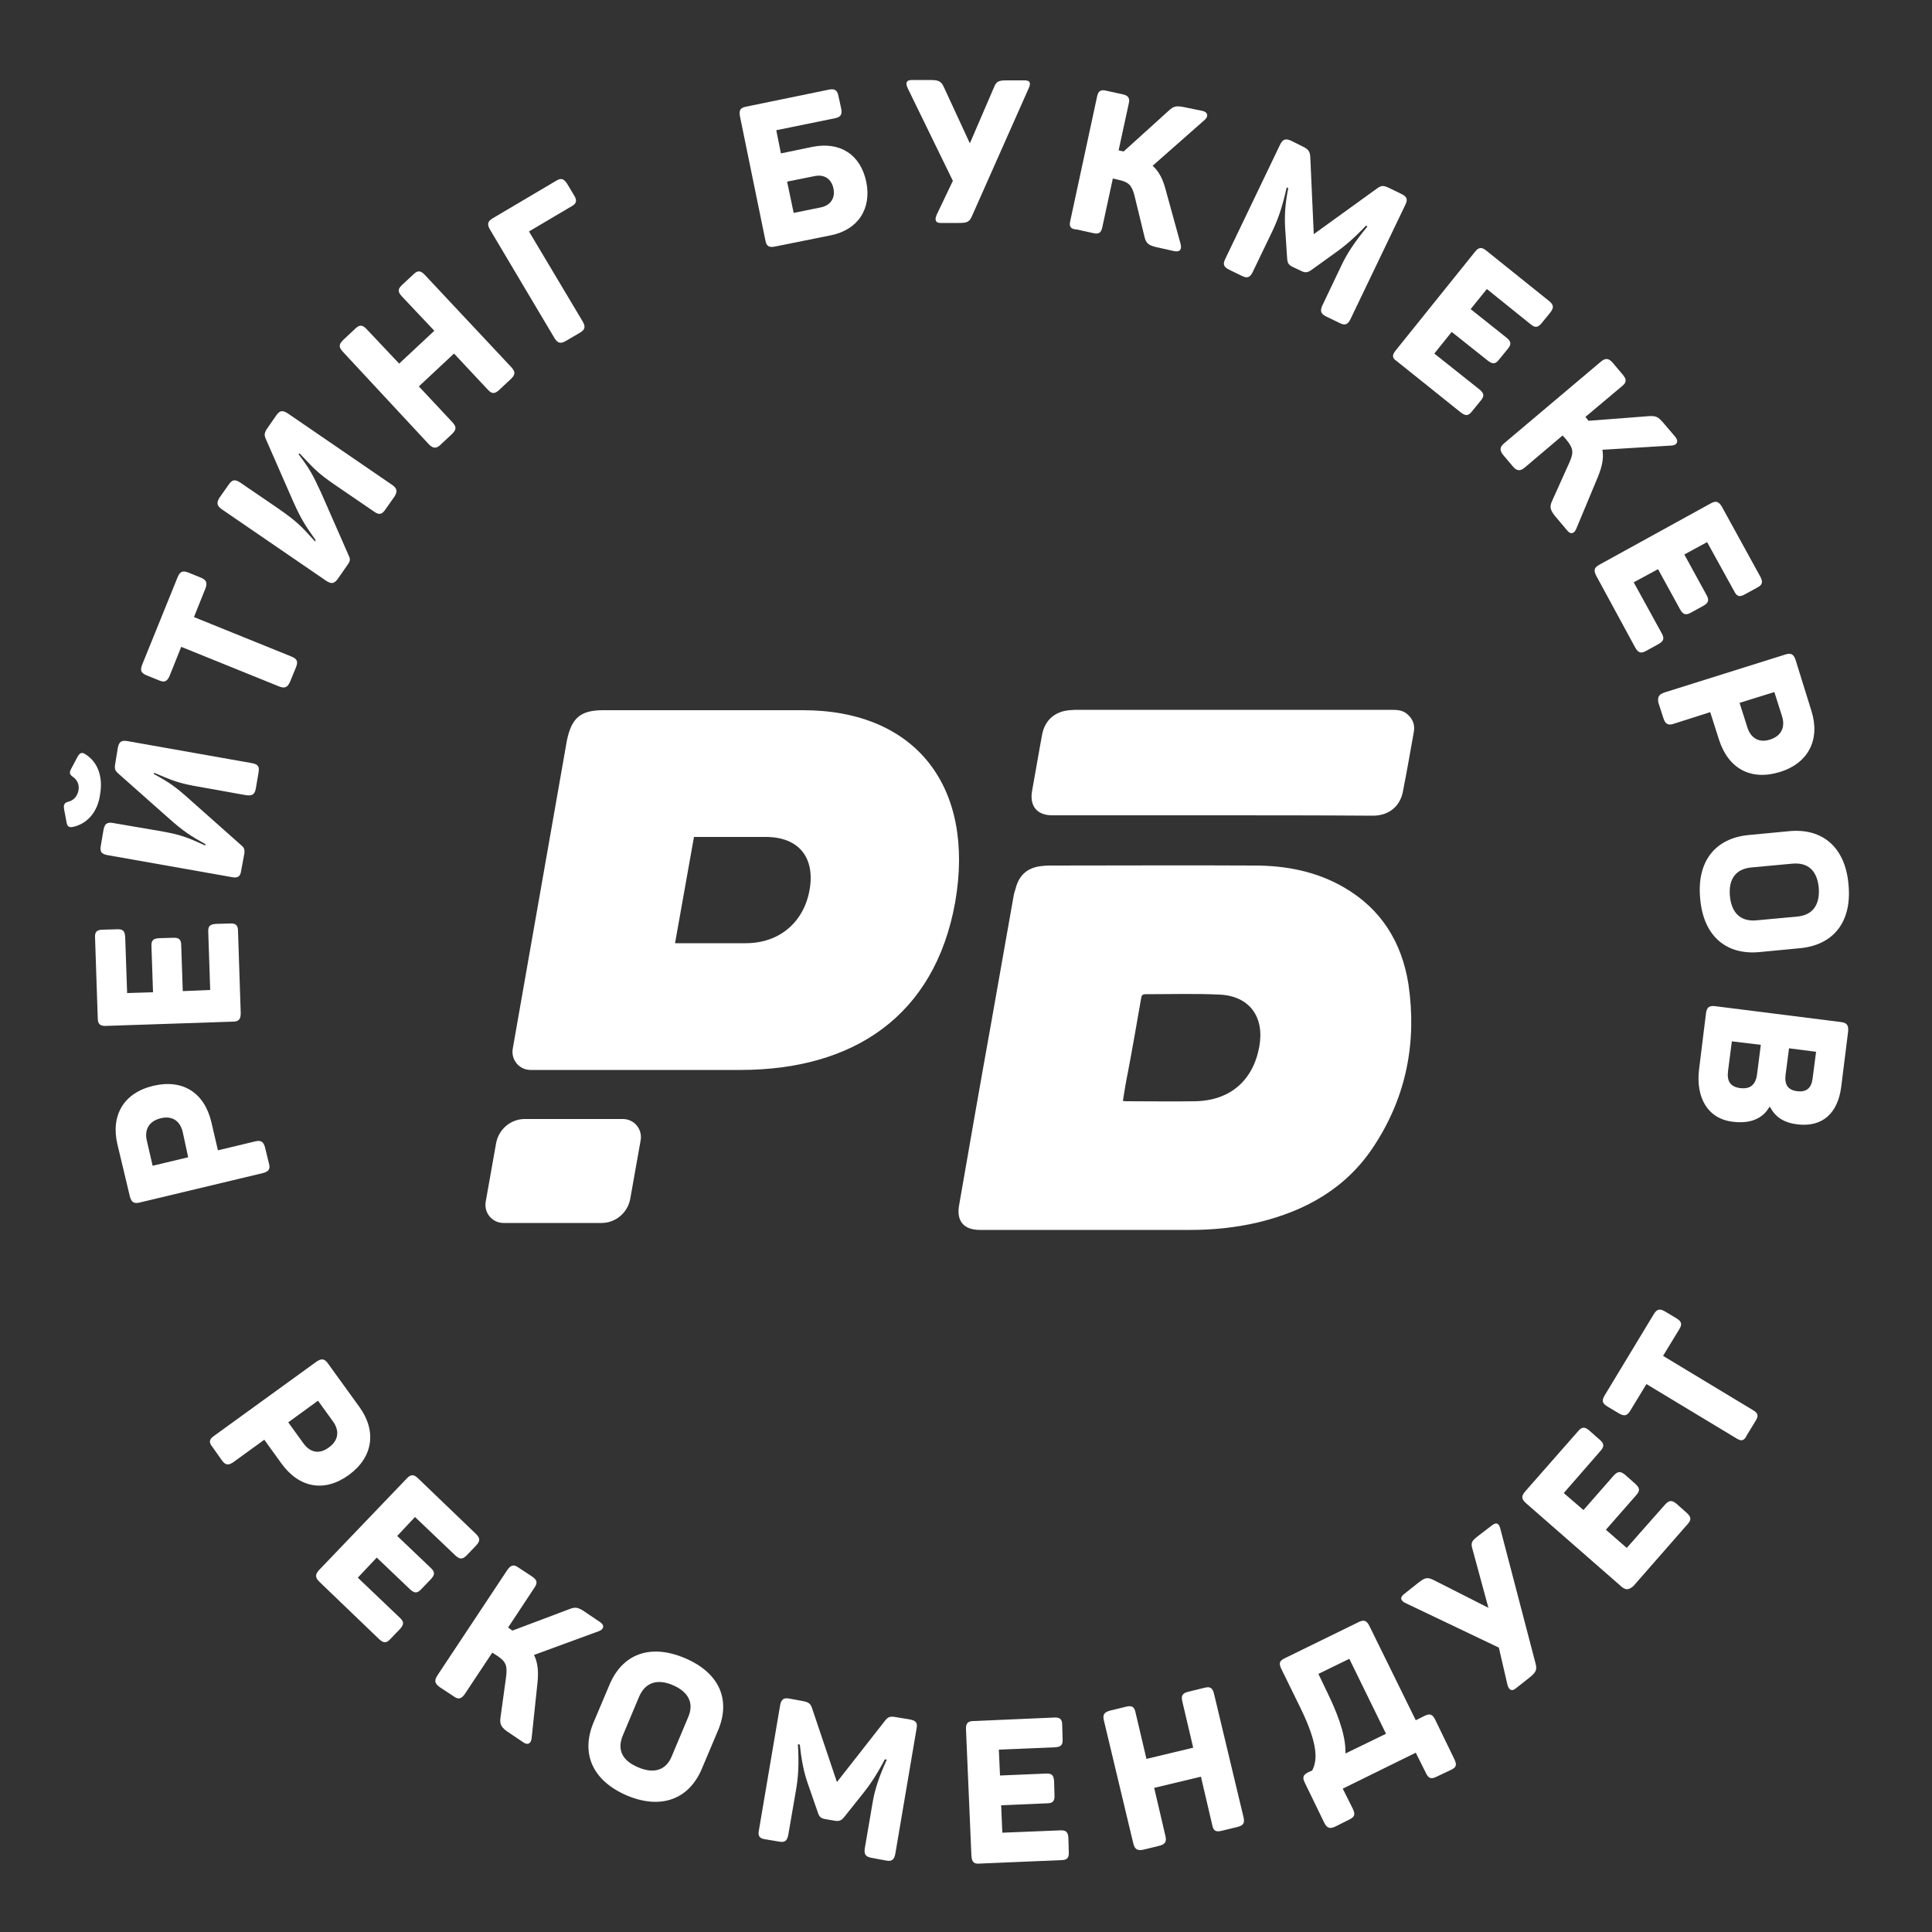
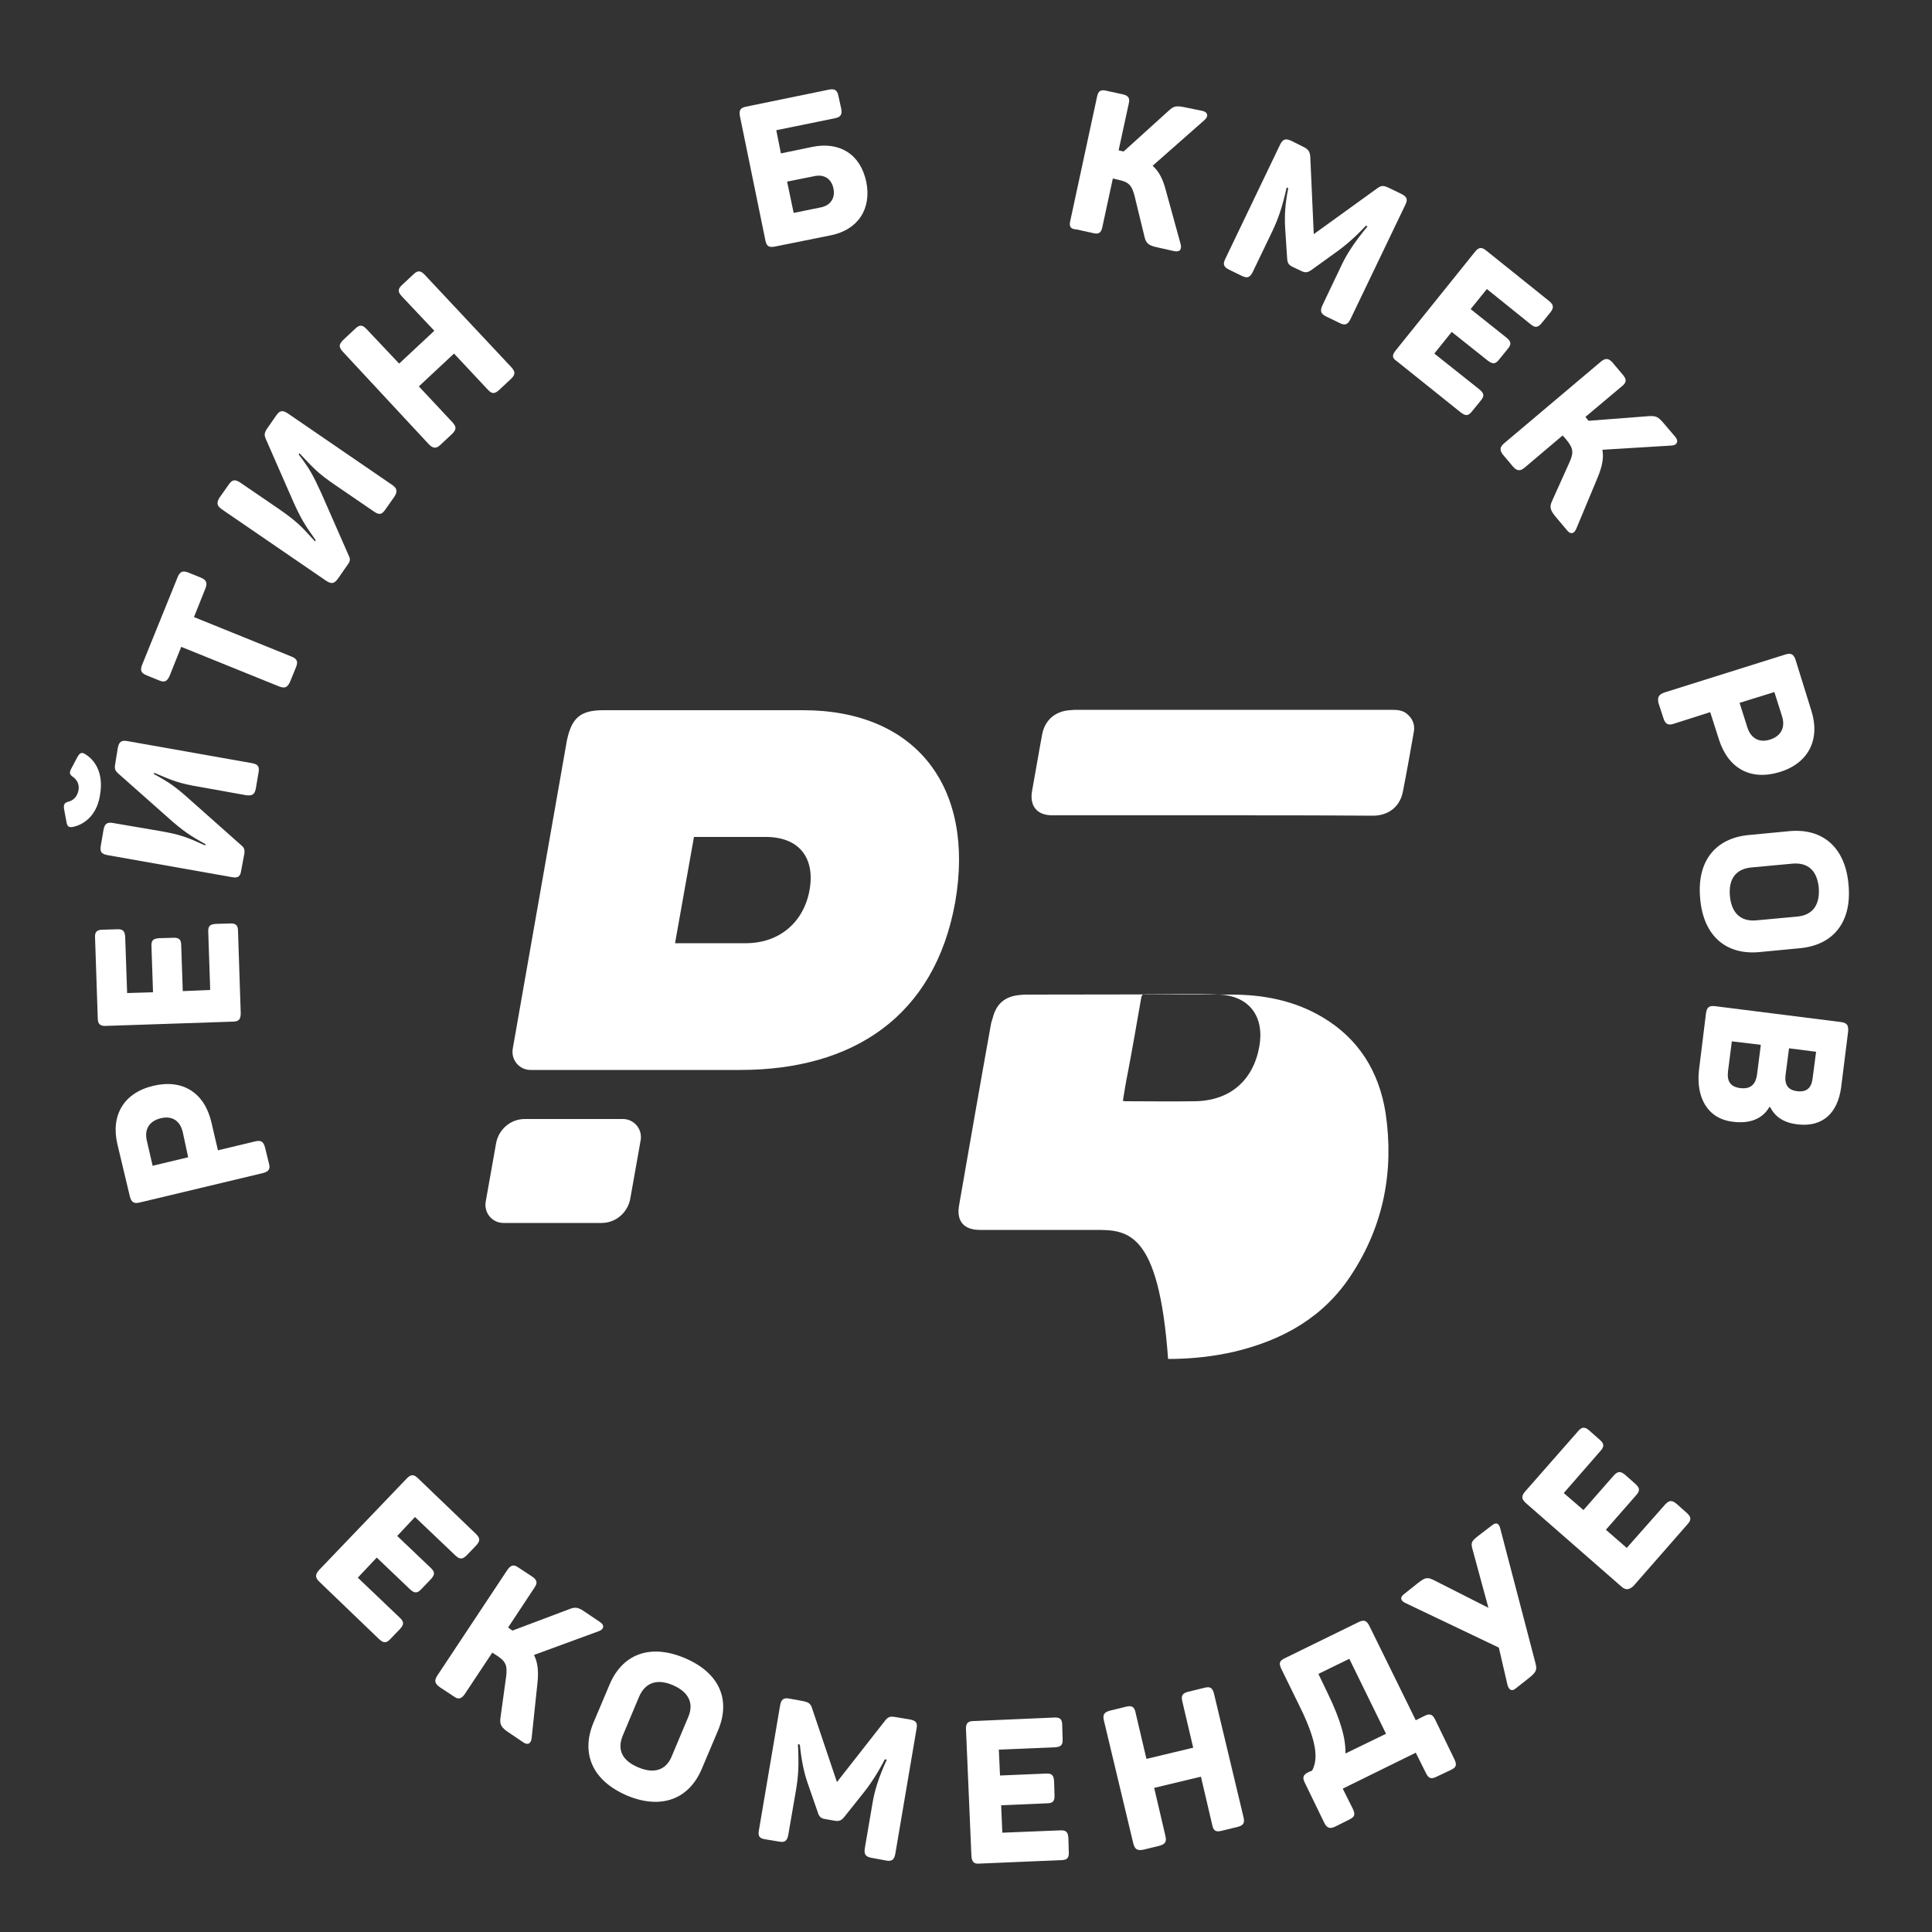
<svg xmlns="http://www.w3.org/2000/svg" version="1.1" id="Слой_1" x="0px" y="0px" viewBox="0 0 500 500" style="enable-background:new 0 0 500 500;" xml:space="preserve">
  <rect x="0" y="0" width="500" height="500" fill="#333333" stroke="none" />
  <style type="text/css">
	.st0{fill:#FFFFFF;}
</style>
  <g>
-     <path class="st0" d="M55.4,371.6l26.5-19.2c1.3-0.9,2.1-0.8,3,0.5l8.1,11.2c4.5,6.2,3.6,13-2.7,17.6c-6.3,4.6-12.9,3.4-17.5-3   l-4.4-6.1l-8,5.8c-1.3,0.9-2.1,0.8-3-0.5l-2.4-3.4C54,373.3,54.1,372.5,55.4,371.6z M78.5,373.5c1.8,2.5,4.2,2.9,6.6,1.1   c2.4-1.7,2.9-4.2,1.1-6.7l-3.9-5.4l-7.7,5.6L78.5,373.5z" />
    <path class="st0" d="M82.6,406.3l22.6-23.6c1.1-1.2,1.9-1.2,3-0.1l15,14.4c1.1,1.1,1.1,1.8,0,3l-2.4,2.5c-1.1,1.1-1.8,1.1-2.9,0.1   l-10.5-10l-4.6,4.9l8.6,8.2c1.2,1.1,1.2,1.8,0.1,3l-2.4,2.5c-1.1,1.2-1.8,1.2-3,0.1l-8.6-8.2l-4.9,5.2l10.8,10.3   c1.2,1.1,1.2,1.8,0.1,3l-2.4,2.5c-1.1,1.2-1.8,1.2-3,0.1l-15.3-14.7C81.5,408.3,81.5,407.5,82.6,406.3z" />
    <path class="st0" d="M113.2,433.6l18.1-27.3c0.9-1.3,1.7-1.5,2.9-0.6l3.5,2.3c1.3,0.9,1.5,1.6,0.6,2.9l-6.8,10.3l0.7,0.5l0.4,0.3   l14.6-5.5c1.7-0.7,2.4-0.6,4.4,0.8l3.7,2.5c1.2,0.8,1,1.8-0.2,2.3l-16.9,6.2c1,2,1.2,4.3,0.9,7.2l-1.5,14.2   c-0.1,1.4-0.9,2.1-2.2,1.2l-3.4-2.3c-2.2-1.4-2.7-2.2-2.5-3.9l1.5-10.9c0.3-2.7,0-3.8-2.5-5.4l-1.1-0.7l-7.1,10.7   c-0.9,1.3-1.7,1.5-2.9,0.6l-3.5-2.3C112.5,435.7,112.3,435,113.2,433.6z" />
    <path class="st0" d="M153.6,445.8l4.1-9.7c3.3-8,10.5-10.8,19.5-7s12,10.8,8.6,18.8l-4.1,9.7c-3.3,8-10.5,10.8-19.4,7.1   C153.2,460.8,150.3,453.7,153.6,445.8z M173.9,454.4l4.2-10c1.6-3.7,0-6.6-4-8.3c-4-1.7-7.1-0.7-8.7,3l-4.2,10   c-1.6,3.8-0.1,6.6,4,8.3C169.2,459.1,172.4,458.2,173.9,454.4z" />
    <path class="st0" d="M196.4,473.7l5.5-32.4c0.3-1.5,0.9-2,2.4-1.7l3.3,0.6c1.7,0.3,2.2,0.7,2.6,2l6.4,19l12.3-15.7   c0.9-1.2,1.4-1.4,3-1.1l3.6,0.6c1.6,0.3,2,0.9,1.7,2.4l-5.5,32.4c-0.3,1.5-0.9,2-2.4,1.7l-3.8-0.7c-1.5-0.3-1.9-0.9-1.7-2.4l2-11.7   c0.5-3.1,1.5-6.5,3.7-11.3l-0.5-0.1c-1.7,3.3-3.6,6.3-5.7,8.9l-4.7,5.9c-0.8,1-1.3,1.3-2.6,1.1l-2.3-0.4c-1.3-0.2-1.7-0.6-2.1-1.9   l-2.5-7.2c-1.1-3.1-1.7-6.3-2.1-10.2l-0.5-0.1c0.3,5.4,0.1,8.4-0.5,11.9l-2,11.6c-0.3,1.5-0.9,2-2.4,1.7L198,476   C196.6,475.8,196.1,475.2,196.4,473.7z" />
    <path class="st0" d="M251.4,480.3l-1.4-32.7c-0.1-1.6,0.5-2.2,2-2.2l20.8-0.9c1.5-0.1,2.1,0.4,2.1,2l0.1,3.5c0.1,1.6-0.4,2.1-2,2.2   l-14.5,0.6l0.3,6.7l11.8-0.5c1.6-0.1,2.1,0.4,2.2,2l0.1,3.5c0.1,1.6-0.4,2.2-2,2.2l-11.8,0.5l0.3,7.1l14.9-0.6   c1.6-0.1,2.1,0.4,2.2,2l0.1,3.5c0.1,1.6-0.4,2.2-2,2.2l-21.2,0.9C252.1,482.4,251.5,481.9,251.4,480.3z" />
    <path class="st0" d="M293.3,477.1l-7.6-31.8c-0.4-1.6,0.1-2.2,1.6-2.6l4.1-1c1.5-0.4,2.2,0,2.5,1.6l2.8,11.9l12.1-2.9l-2.8-11.9   c-0.4-1.6,0-2.2,1.6-2.6l4.1-1c1.5-0.4,2.1,0,2.5,1.6l7.6,31.8c0.4,1.6,0,2.2-1.5,2.6l-4.1,1c-1.6,0.4-2.2,0-2.5-1.6l-2.9-12.4   l-12.1,2.9l2.9,12.4c0.4,1.6-0.1,2.2-1.6,2.6l-4.1,1C294.3,479,293.7,478.6,293.3,477.1z" />
    <path class="st0" d="M342.7,471.7l-5-10.3c-0.7-1.4-0.5-2.1,1-2.8l0.9-0.4c1.3-2.6,1.7-6.5-3.1-16.3l-4.9-10   c-0.7-1.5-0.5-2.1,1-2.8l19-9.3c1.4-0.7,2.1-0.4,2.8,1l12,24.4l2.2-1.1c1.4-0.7,2.1-0.5,2.8,0.9l5,10.3c0.7,1.5,0.5,2.1-1,2.8   l-3.6,1.7c-1.4,0.7-2.1,0.5-2.8-1l-2.6-5.2l-18.9,9.3l2.6,5.2c0.7,1.5,0.5,2.1-0.9,2.8l-3.6,1.8   C344.1,473.4,343.4,473.1,342.7,471.7z M358.7,448.7l-9.5-19.4l-8,3.9l2.4,5c3.5,7.2,4.7,12,4.6,15.6L358.7,448.7z" />
    <path class="st0" d="M390.1,435.9l-2.2-9.5l-24.1-11.5c-1.3-0.6-1.6-1.4-0.5-2.3l3.4-2.7c1.9-1.5,2.5-1.9,4.3-1l14.2,7.2l-4.1-15.1   c-0.6-1.9-0.1-2.3,1.7-3.7l3.4-2.6c1.2-0.9,1.8-0.3,2.1,1l9.1,34.8c0.4,1.6,0.2,2.2-1.5,3.6l-3.8,3   C391.1,437.8,390.4,437.2,390.1,435.9z" />
    <path class="st0" d="M419.5,410.5L394.9,389c-1.2-1.1-1.2-1.8-0.2-3l13.7-15.6c1-1.2,1.8-1.2,3-0.1l2.6,2.3c1.2,1,1.2,1.8,0.2,2.9   l-9.5,10.9l5.1,4.4l7.8-8.9c1.1-1.2,1.8-1.2,3-0.2l2.6,2.3c1.2,1.1,1.3,1.8,0.2,3l-7.8,8.9l5.4,4.7l9.9-11.2c1.1-1.2,1.8-1.2,3-0.2   l2.6,2.3c1.2,1.1,1.3,1.8,0.2,3l-14,16C421.5,411.5,420.7,411.6,419.5,410.5z" />
-     <path class="st0" d="M449.3,372.2l-23.2-14l-4.2,6.9c-0.8,1.3-1.5,1.5-2.9,0.7l-3-1.8c-1.4-0.8-1.5-1.6-0.7-2.9l12.7-21   c0.8-1.3,1.5-1.5,2.9-0.7l3,1.8c1.3,0.8,1.5,1.5,0.7,2.8l-4.2,6.9l23.2,14c1.4,0.8,1.6,1.5,0.7,2.9l-2.2,3.6   C451.4,372.9,450.7,373.1,449.3,372.2z" />
  </g>
  <g>
    <path class="st0" d="M68,303.6l-31.8,7.6c-1.6,0.4-2.2-0.1-2.6-1.6l-3.2-13.4c-1.8-7.5,1.6-13.4,9.3-15.2c7.6-1.8,13.2,1.8,15,9.4   l1.7,7.3l9.6-2.3c1.6-0.4,2.2,0.1,2.6,1.6l1,4.1C70,302.5,69.6,303.2,68,303.6z M47.3,293c-0.7-3-2.8-4.3-5.7-3.6   c-2.9,0.7-4.3,2.8-3.6,5.8l1.5,6.5l9.2-2.2L47.3,293z" />
    <path class="st0" d="M60.2,264.4l-32.7,1.1c-1.6,0.1-2.2-0.5-2.2-2l-0.7-20.8c-0.1-1.5,0.4-2.1,2.1-2.1l3.5-0.1   c1.6-0.1,2.1,0.4,2.2,2l0.5,14.5l6.7-0.2L39.2,245c-0.1-1.6,0.4-2.1,2-2.2l3.5-0.1c1.6-0.1,2.2,0.4,2.2,2l0.4,11.8l7.1-0.3   l-0.5-14.9c-0.1-1.6,0.4-2.1,2-2.2l3.5-0.1c1.6-0.1,2.2,0.4,2.2,2l0.7,21.2C62.3,263.8,61.8,264.4,60.2,264.4z" />
    <path class="st0" d="M18.9,214c-1.1,0.2-1.5-0.1-1.7-1.3l-0.6-3.2c-0.2-1.2,0-1.7,1-2c1.4-0.3,2.4-1.4,2.7-2.9   c0.3-1.5-0.3-2.8-1.5-3.6c-0.8-0.6-0.9-1-0.4-2l1.7-3.2c0.6-1,1.1-1.2,2-0.6c3.2,2,4.6,5.8,3.8,10.4   C25.3,210.1,22.6,213.2,18.9,214z M60,227l-32.2-5.7c-1.6-0.3-2-0.9-1.7-2.5l0.7-4.1c0.3-1.5,0.9-2,2.5-1.7l11.7,2   c5.9,1,7.4,1.7,12.1,3.8l0.1-0.3c-4.1-2.3-5.9-3.5-9.6-6.8L30.4,200c-0.6-0.6-0.8-1.1-0.6-2.2l0.7-4.3c0.3-1.5,0.9-2,2.5-1.7   l32.2,5.7c1.6,0.3,2,0.9,1.7,2.5l-0.7,4.1c-0.3,1.5-0.9,1.9-2.5,1.7L52,203.7c-6-1-7.3-1.7-12.1-3.7l-0.1,0.3   c4.2,2.3,5.6,3.3,9.4,6.7l13.4,11.9c0.6,0.5,0.8,1.1,0.6,2.2l-0.8,4.3C62.2,226.8,61.6,227.3,60,227z" />
    <path class="st0" d="M72.1,177.6l-25.2-10.2l-3,7.5c-0.6,1.4-1.3,1.8-2.7,1.2l-3.2-1.3c-1.5-0.6-1.8-1.3-1.2-2.8l9.2-22.7   c0.6-1.4,1.3-1.7,2.8-1.1l3.2,1.3c1.4,0.6,1.7,1.3,1.2,2.7l-3,7.5l25.2,10.2c1.5,0.6,1.8,1.3,1.2,2.8l-1.6,3.9   C74.3,178,73.6,178.2,72.1,177.6z" />
    <path class="st0" d="M84.4,150.3l-27-18.5c-1.3-0.9-1.4-1.7-0.6-3l2.4-3.4c0.9-1.3,1.6-1.4,3-0.5l9.8,6.7c4.9,3.4,6,4.6,9.5,8.5   l0.2-0.3c-2.8-3.9-3.9-5.7-5.9-10.2l-7.1-16.2c-0.3-0.8-0.3-1.3,0.3-2.3l2.5-3.6c0.9-1.3,1.6-1.4,3-0.5l27,18.5   c1.3,0.9,1.4,1.7,0.6,3l-2.4,3.4c-0.9,1.3-1.6,1.4-2.9,0.5l-9.8-6.7c-5-3.4-5.9-4.6-9.5-8.4l-0.2,0.3c2.9,3.8,3.7,5.4,5.8,9.9   l7.2,16.4c0.4,0.8,0.3,1.4-0.3,2.2l-2.5,3.6C86.5,151.1,85.8,151.2,84.4,150.3z" />
    <path class="st0" d="M111,115L88.7,91c-1.1-1.2-1-1.9,0.1-3l3.1-2.9c1.1-1.1,1.9-1.1,3,0.1l8.4,8.9l9.1-8.5l-8.4-8.9   c-1.1-1.2-1.1-1.9,0.1-3L107,71c1.1-1.1,1.9-1,3,0.2L132.3,95c1.1,1.2,1.1,1.9,0,3l-3.1,2.9c-1.2,1.1-1.9,1.1-3-0.1l-8.7-9.3   l-9.1,8.5l8.7,9.3c1.1,1.2,1,1.9-0.1,3l-3.1,2.9C112.9,116.1,112.1,116.1,111,115z" />
-     <path class="st0" d="M143.5,87.5l-16.7-28.1c-0.8-1.4-0.6-2.1,0.7-2.9l16.4-9.7c1.3-0.8,2-0.6,2.9,0.8l1.8,3   c0.8,1.3,0.6,2.1-0.7,2.8l-11,6.5l13.9,23.3c0.8,1.4,0.6,2.1-0.7,2.9l-3.6,2.1C145.1,89,144.4,88.9,143.5,87.5z" />
    <path class="st0" d="M198.1,62.3l-6.6-32.2c-0.3-1.6,0.1-2.2,1.6-2.5l21.4-4.4c1.5-0.3,2.2,0.1,2.5,1.7l0.7,3.2   c0.3,1.5-0.1,2.2-1.6,2.5l-15.2,3.1l1.2,6l8.2-1.7c7-1.4,12.4,1.9,13.9,9.1c1.4,7-2.2,12.4-9.2,13.8l-14.4,2.9   C199.1,64.1,198.4,63.8,198.1,62.3z M212.3,53.7c2.7-0.5,3.9-2.5,3.4-4.9c-0.5-2.5-2.4-3.8-5-3.2l-7,1.4l1.7,8.1L212.3,53.7z" />
-     <path class="st0" d="M242.4,55.6l4.2-8.8l-11.7-24c-0.6-1.3-0.4-2.1,1.1-2.1h4.3c2.4,0,3.2,0.1,4,1.9l6.7,14.5l6.2-14.4   c0.7-1.8,1.3-1.9,3.7-1.9h4.3c1.5,0,1.6,0.8,1,2.1l-14.6,32.9c-0.7,1.6-1.2,1.9-3.4,1.9h-4.8C242,57.7,241.9,56.8,242.4,55.6z" />
    <path class="st0" d="M277,57.1l6.9-32c0.3-1.6,1-2,2.5-1.6l4.1,0.9c1.5,0.3,2,1,1.6,2.5l-2.6,12l0.8,0.2l0.5,0.1l11.6-10.5   c1.4-1.3,2-1.4,4.4-0.9l4.4,0.9c1.4,0.3,1.6,1.4,0.6,2.3l-13.5,11.9c1.7,1.5,2.7,3.6,3.4,6.3l3.8,13.8c0.4,1.4,0,2.3-1.6,2l-4-0.9   c-2.5-0.5-3.3-1-3.7-2.8l-2.6-10.7c-0.7-2.6-1.4-3.5-4.3-4.1l-1.3-0.3l-2.7,12.5c-0.3,1.6-1,2-2.5,1.6l-4.1-0.9   C277.1,59.3,276.6,58.7,277,57.1z" />
    <path class="st0" d="M317.1,67l14.2-29.6c0.7-1.4,1.4-1.6,2.8-1l3,1.5c1.5,0.7,1.9,1.3,2,2.7l0.9,20l16.2-11.7   c1.2-0.9,1.7-1,3.2-0.3l3.3,1.6c1.4,0.7,1.7,1.4,1,2.8l-14.2,29.6c-0.7,1.4-1.4,1.7-2.8,1l-3.5-1.7c-1.4-0.7-1.6-1.4-1-2.8   l5.1-10.7c1.4-2.9,3.3-5.8,6.6-9.8l-0.4-0.2c-2.5,2.7-5.2,5.1-7.9,7l-6.1,4.4c-1,0.7-1.6,0.9-2.8,0.3l-2.1-1   c-1.2-0.6-1.4-1-1.5-2.4l-0.5-7.6c-0.2-3.3,0-6.5,0.8-10.4l-0.4-0.2c-1.2,5.3-2.2,8.1-3.7,11.3l-5.1,10.6c-0.7,1.4-1.4,1.7-2.8,1   l-3.3-1.6C316.7,69.1,316.4,68.4,317.1,67z" />
    <path class="st0" d="M361.2,90.7l20.5-25.5c1-1.3,1.8-1.3,3-0.3l16.2,13c1.2,1,1.3,1.7,0.3,3l-2.2,2.7c-1,1.2-1.7,1.3-2.9,0.3   l-11.3-9.1l-4.2,5.2l9.3,7.4c1.2,1,1.3,1.7,0.3,2.9L388,93c-1,1.3-1.7,1.3-3,0.3l-9.3-7.4l-4.5,5.6l11.7,9.3c1.2,1,1.3,1.7,0.3,2.9   l-2.2,2.7c-1,1.3-1.7,1.3-3,0.3l-16.6-13.3C360.3,92.7,360.2,91.9,361.2,90.7z" />
    <path class="st0" d="M389.3,114.7l25-21.1c1.2-1,2-0.9,3,0.2L420,97c1,1.2,1,2-0.3,3l-9.4,7.9l0.5,0.6l0.3,0.4l15.6-1.2   c1.9-0.1,2.4,0.1,4,2l2.9,3.4c0.9,1.1,0.4,2.1-0.9,2.2l-18,1.1c0.4,2.2-0.1,4.4-1.2,7.1l-5.5,13.2c-0.5,1.3-1.4,1.8-2.4,0.6   l-2.7-3.2c-1.7-2-2-2.8-1.2-4.5l4.5-10c1.1-2.5,1-3.6-0.9-5.9l-0.9-1l-9.8,8.3c-1.2,1-2,0.9-3-0.2l-2.7-3.2   C388.1,116.5,388.1,115.7,389.3,114.7z" />
-     <path class="st0" d="M414,146.1l28.7-15.8c1.4-0.8,2.1-0.5,2.9,0.8l10,18.2c0.7,1.4,0.5,2.1-0.9,2.8l-3.1,1.7   c-1.4,0.8-2.1,0.6-2.8-0.8l-7-12.7l-5.9,3.2l5.7,10.4c0.8,1.4,0.6,2.1-0.8,2.9l-3.1,1.7c-1.4,0.8-2.1,0.6-2.9-0.8l-5.7-10.4   l-6.3,3.4l7.2,13.1c0.8,1.4,0.6,2.1-0.8,2.9l-3.1,1.7c-1.4,0.8-2.1,0.6-2.9-0.8L413.1,149C412.4,147.6,412.5,146.9,414,146.1z" />
    <path class="st0" d="M430.8,179.2l31.2-9.8c1.5-0.5,2.2-0.1,2.7,1.4l4.1,13.2c2.3,7.3-0.7,13.5-8.2,15.8s-13.3-0.9-15.7-8.3   l-2.3-7.2l-9.4,3c-1.5,0.5-2.2,0.1-2.7-1.4l-1.3-4C428.9,180.4,429.3,179.7,430.8,179.2z M452.2,188.2c0.9,2.9,3.1,4.1,5.9,3.2   c2.8-0.9,4-3.1,3.1-6l-2-6.3l-9,2.8L452.2,188.2z" />
    <path class="st0" d="M452.6,216.1l10.5-1c8.6-0.8,14.5,4.2,15.3,13.9c0.9,9.7-4,15.6-12.6,16.4l-10.5,1   c-8.6,0.8-14.5-4.2-15.3-13.9C439.1,222.8,444,216.9,452.6,216.1z M454.4,238.2l10.8-1c4-0.4,5.8-3.1,5.5-7.4   c-0.4-4.4-2.7-6.6-6.7-6.3l-10.8,1c-4,0.4-5.9,3-5.5,7.4C448.1,236.2,450.4,238.5,454.4,238.2z" />
    <path class="st0" d="M443.9,260.4l32.5,4.1c1.6,0.2,2,0.8,1.9,2.4l-1.8,14.4c-0.9,6.9-4.9,10.4-11.2,9.7c-3.5-0.4-5.8-1.8-7.2-4.5   h-0.2c-1.7,3-5,4.4-9.5,3.8c-6.6-0.8-9.5-6.4-8.7-13.4l1.8-14.6C441.7,260.7,442.3,260.2,443.9,260.4z M447.2,277.3   c-0.3,2.6,0.7,4,3.2,4.3s3.9-0.8,4.3-3.4l1-7.8l-7.5-0.9L447.2,277.3z M462.1,278.2c-0.3,2.5,0.6,3.9,3,4.2c2.4,0.3,3.7-0.8,4-3.3   l0.9-6.9l-7-0.9L462.1,278.2z" />
  </g>
  <g>
    <path class="st0" d="M207.8,183.8h-51.7c-6,0-8.2,2.1-9.4,7.9l-14,79.7c-0.5,2.9,1.7,5.5,4.6,5.5h54.3c29.2,0,50.3-13.9,55.6-43.4   C252.4,203.6,237,183.8,207.8,183.8z M209.5,230.4c-1.5,8.2-7.7,13.7-16.5,13.7h-18.3l4.9-27.5h18.3   C206.9,216.5,211,222.1,209.5,230.4z" />
  </g>
  <g>
    <path class="st0" d="M135.8,289.6c-3.6,0-6.7,2.6-7.4,6.2l-2.7,15.2c-0.5,2.9,1.7,5.5,4.6,5.5h25.4c3.6,0,6.7-2.6,7.4-6.2l2.7-15.2   c0.5-2.9-1.7-5.5-4.6-5.5H135.8z" />
  </g>
  <g>
-     <path class="st0" d="M283.4,318.3c-9.9,0-19.9,0-29.8,0c-4.1,0-6.1-2.2-5.4-6.3c2.7-15.5,5.4-31.1,8.2-46.6   c2-11.1,3.9-22.3,5.9-33.4c0.1-0.7,0.3-1.3,0.5-1.9c0.9-3.7,3.2-5.7,7.1-6c0.8-0.1,1.6-0.1,2.4-0.1c17.4,0,34.8-0.1,52.3,0   c8.2,0,16.1,1.5,23.3,5.7c9.6,5.6,14.9,14.2,16.6,25c2.2,14.9-0.5,29-8.8,41.7c-7.1,11-17.7,17-30.3,20c-5.6,1.3-11.4,1.9-17.2,1.9   C299.9,318.3,291.7,318.3,283.4,318.3z M290.6,284.9c0.4,0.1,0.6,0.1,0.9,0.1c6,0,11.9,0.1,17.9,0c9-0.2,14.9-5.4,16.5-14.1   c1.4-7.7-2.5-13.1-10.2-13.5c-6.4-0.3-12.9-0.1-19.3-0.1c-0.9,0-1,0.5-1.1,1.2c-1.1,6.3-2.2,12.7-3.4,19   C291.4,279.9,291,282.4,290.6,284.9z" />
+     <path class="st0" d="M283.4,318.3c-9.9,0-19.9,0-29.8,0c-4.1,0-6.1-2.2-5.4-6.3c2.7-15.5,5.4-31.1,8.2-46.6   c0.1-0.7,0.3-1.3,0.5-1.9c0.9-3.7,3.2-5.7,7.1-6c0.8-0.1,1.6-0.1,2.4-0.1c17.4,0,34.8-0.1,52.3,0   c8.2,0,16.1,1.5,23.3,5.7c9.6,5.6,14.9,14.2,16.6,25c2.2,14.9-0.5,29-8.8,41.7c-7.1,11-17.7,17-30.3,20c-5.6,1.3-11.4,1.9-17.2,1.9   C299.9,318.3,291.7,318.3,283.4,318.3z M290.6,284.9c0.4,0.1,0.6,0.1,0.9,0.1c6,0,11.9,0.1,17.9,0c9-0.2,14.9-5.4,16.5-14.1   c1.4-7.7-2.5-13.1-10.2-13.5c-6.4-0.3-12.9-0.1-19.3-0.1c-0.9,0-1,0.5-1.1,1.2c-1.1,6.3-2.2,12.7-3.4,19   C291.4,279.9,291,282.4,290.6,284.9z" />
  </g>
  <g>
    <path class="st0" d="M313.8,211c-13.8,0-27.7,0-41.5,0c-3.9,0-5.9-2.4-5.2-6.3c0.9-4.9,1.7-9.8,2.6-14.6c0.7-3.7,3.3-6,7.1-6.3   c0.5,0,1-0.1,1.4-0.1c27.3,0,54.6,0,81.9,0c1.6,0,3.1,0.1,4.3,1.3c1.3,1.2,1.8,2.7,1.5,4.4c-0.9,5.1-1.8,10.2-2.8,15.3   c-0.7,4-3.7,6.4-7.8,6.4C341.5,211,327.7,211,313.8,211z" />
  </g>
</svg>